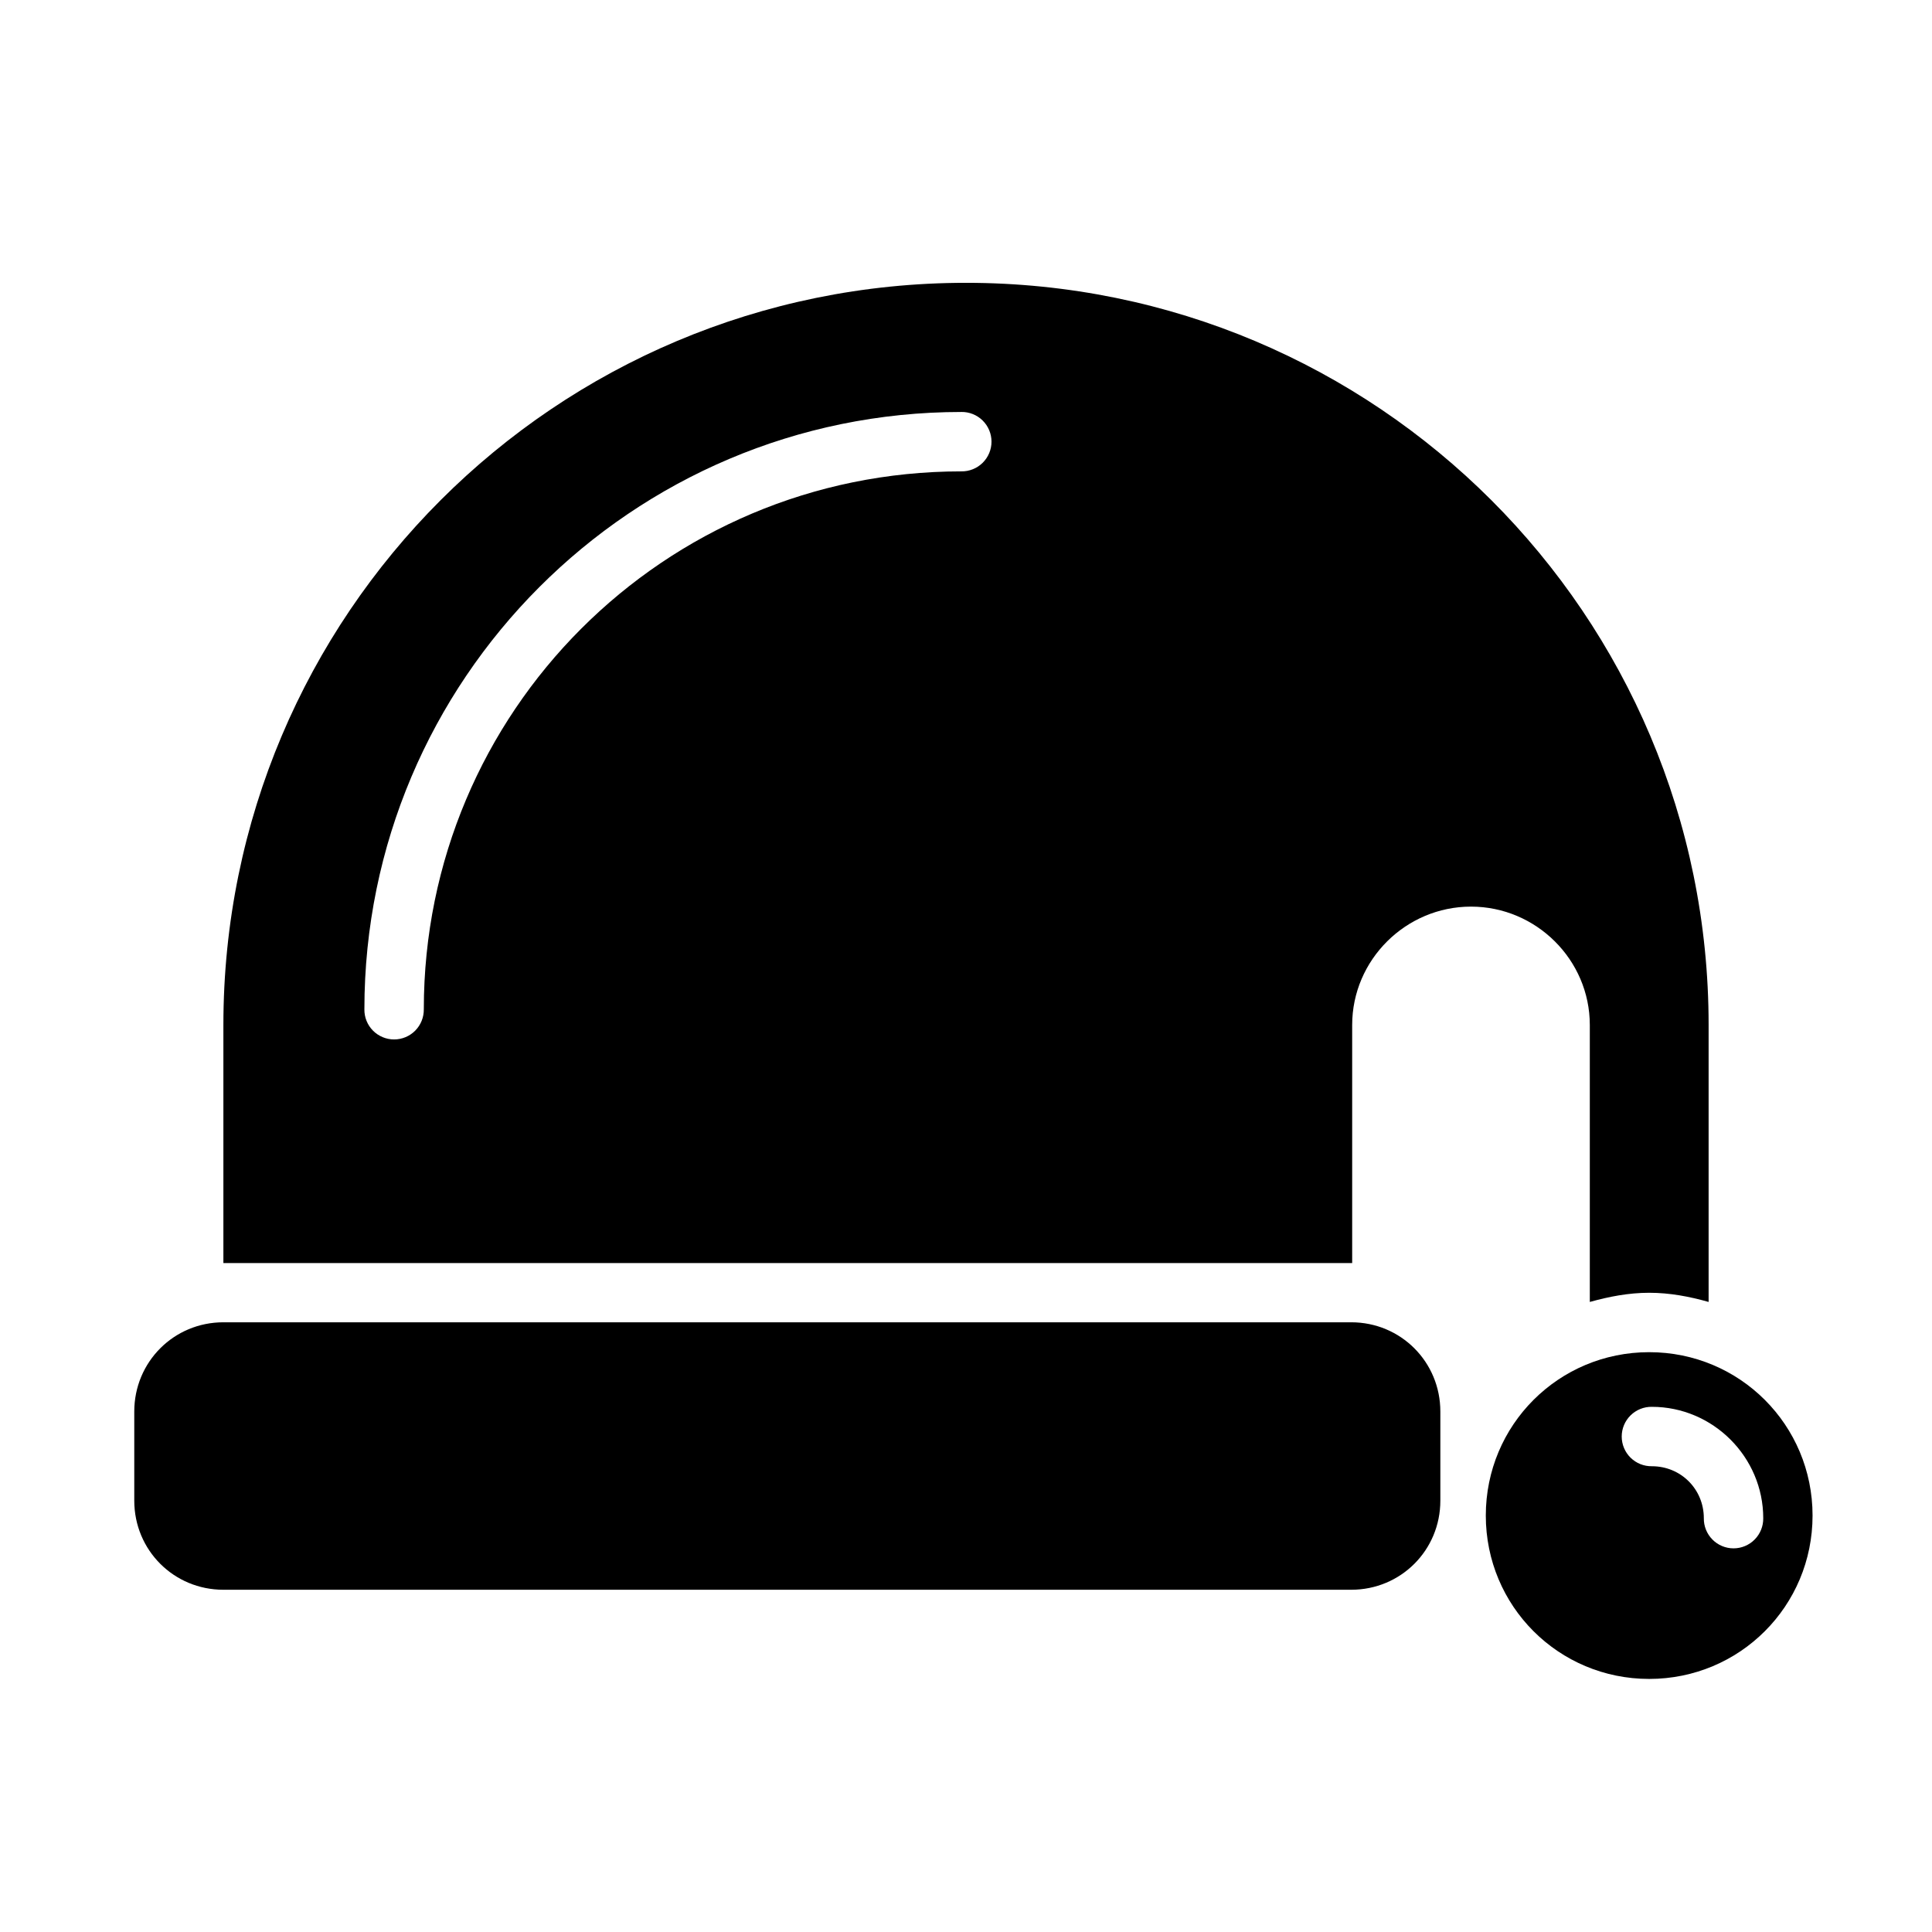
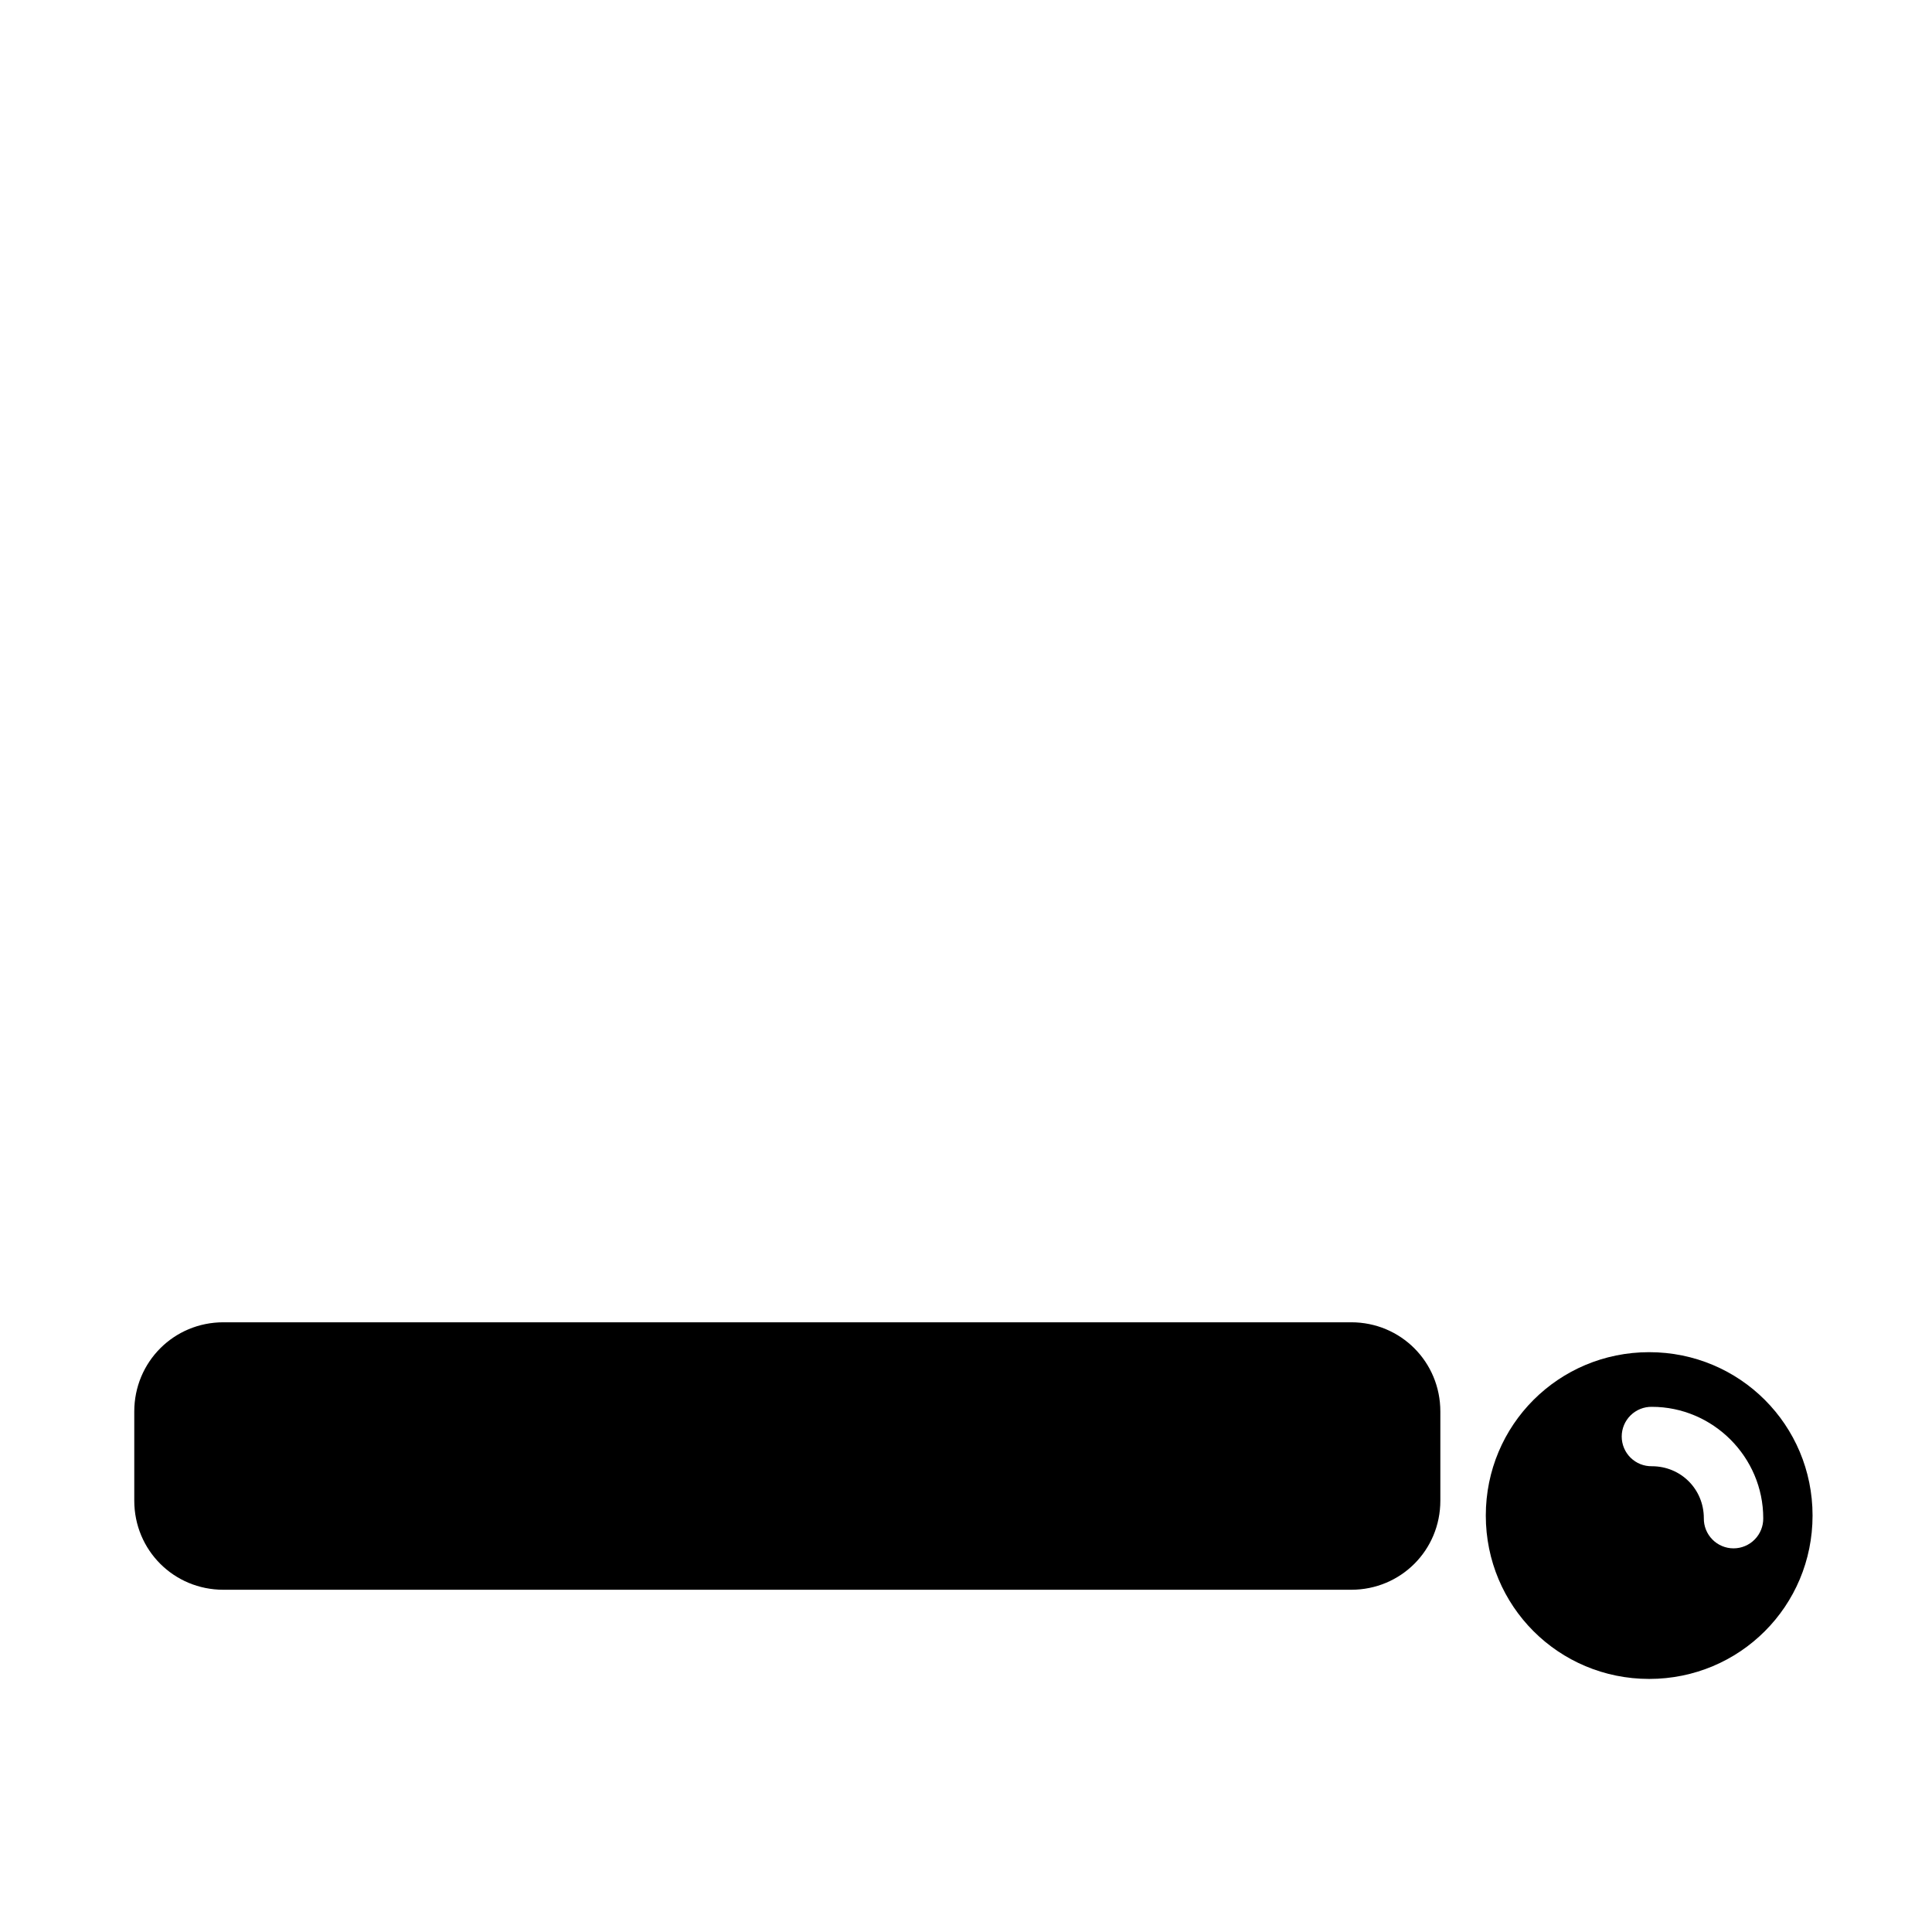
<svg xmlns="http://www.w3.org/2000/svg" fill="#000000" width="800px" height="800px" version="1.1" viewBox="144 144 512 512">
  <g fill-rule="evenodd">
    <path d="m502.09 494.42h-298.89c-13.137 0-23.617 10.512-23.617 23.648v23.617c0 13.137 10.48 23.617 23.617 23.617h298.89c13.137 0 23.617-10.48 23.617-23.617v-23.617c0-13.137-10.48-23.648-23.617-23.648z" />
-     <path d="m400 218.95c-108.79 0-196.8 87.961-196.8 196.68v63.098h299.14v-63.098c0.004-17.254 14.211-31.367 31.488-31.367 17.277 0 31.488 14.113 31.488 31.367v73.398c5.047-1.402 10.258-2.43 15.742-2.43s10.699 1.008 15.742 2.43v-73.398c0-108.72-88.016-196.68-196.8-196.68zm-1.23 34.223h0.004c2.106-0.031 4.137 0.785 5.637 2.266 1.5 1.48 2.348 3.5 2.348 5.606 0 2.109-0.848 4.129-2.348 5.606-1.5 1.48-3.531 2.297-5.637 2.266-78.781 0-142.46 63.73-142.46 142.56 0.027 2.109-0.789 4.141-2.266 5.641-1.48 1.5-3.5 2.344-5.609 2.344-2.106 0-4.125-0.844-5.606-2.344s-2.297-3.531-2.266-5.641c0-87.332 70.914-158.3 158.21-158.3z" />
    <path d="m581.05 502.34c-24.004 0-43.297 19.293-43.297 43.297 0 24.004 19.293 43.297 43.297 43.297 24.004 0 43.297-19.293 43.297-43.297 0-24.004-19.293-43.297-43.297-43.297zm0.707 14.484c16.211 0 29.52 13.309 29.52 29.52 0.031 2.106-0.785 4.137-2.266 5.637-1.48 1.504-3.5 2.348-5.606 2.348-2.109 0-4.129-0.844-5.606-2.348-1.48-1.5-2.297-3.531-2.266-5.637 0-7.699-6.074-13.777-13.777-13.777-2.109 0.031-4.137-0.785-5.641-2.266-1.5-1.48-2.344-3.5-2.344-5.606 0-2.106 0.844-4.125 2.344-5.606 1.504-1.48 3.531-2.297 5.641-2.266z" />
  </g>
</svg>